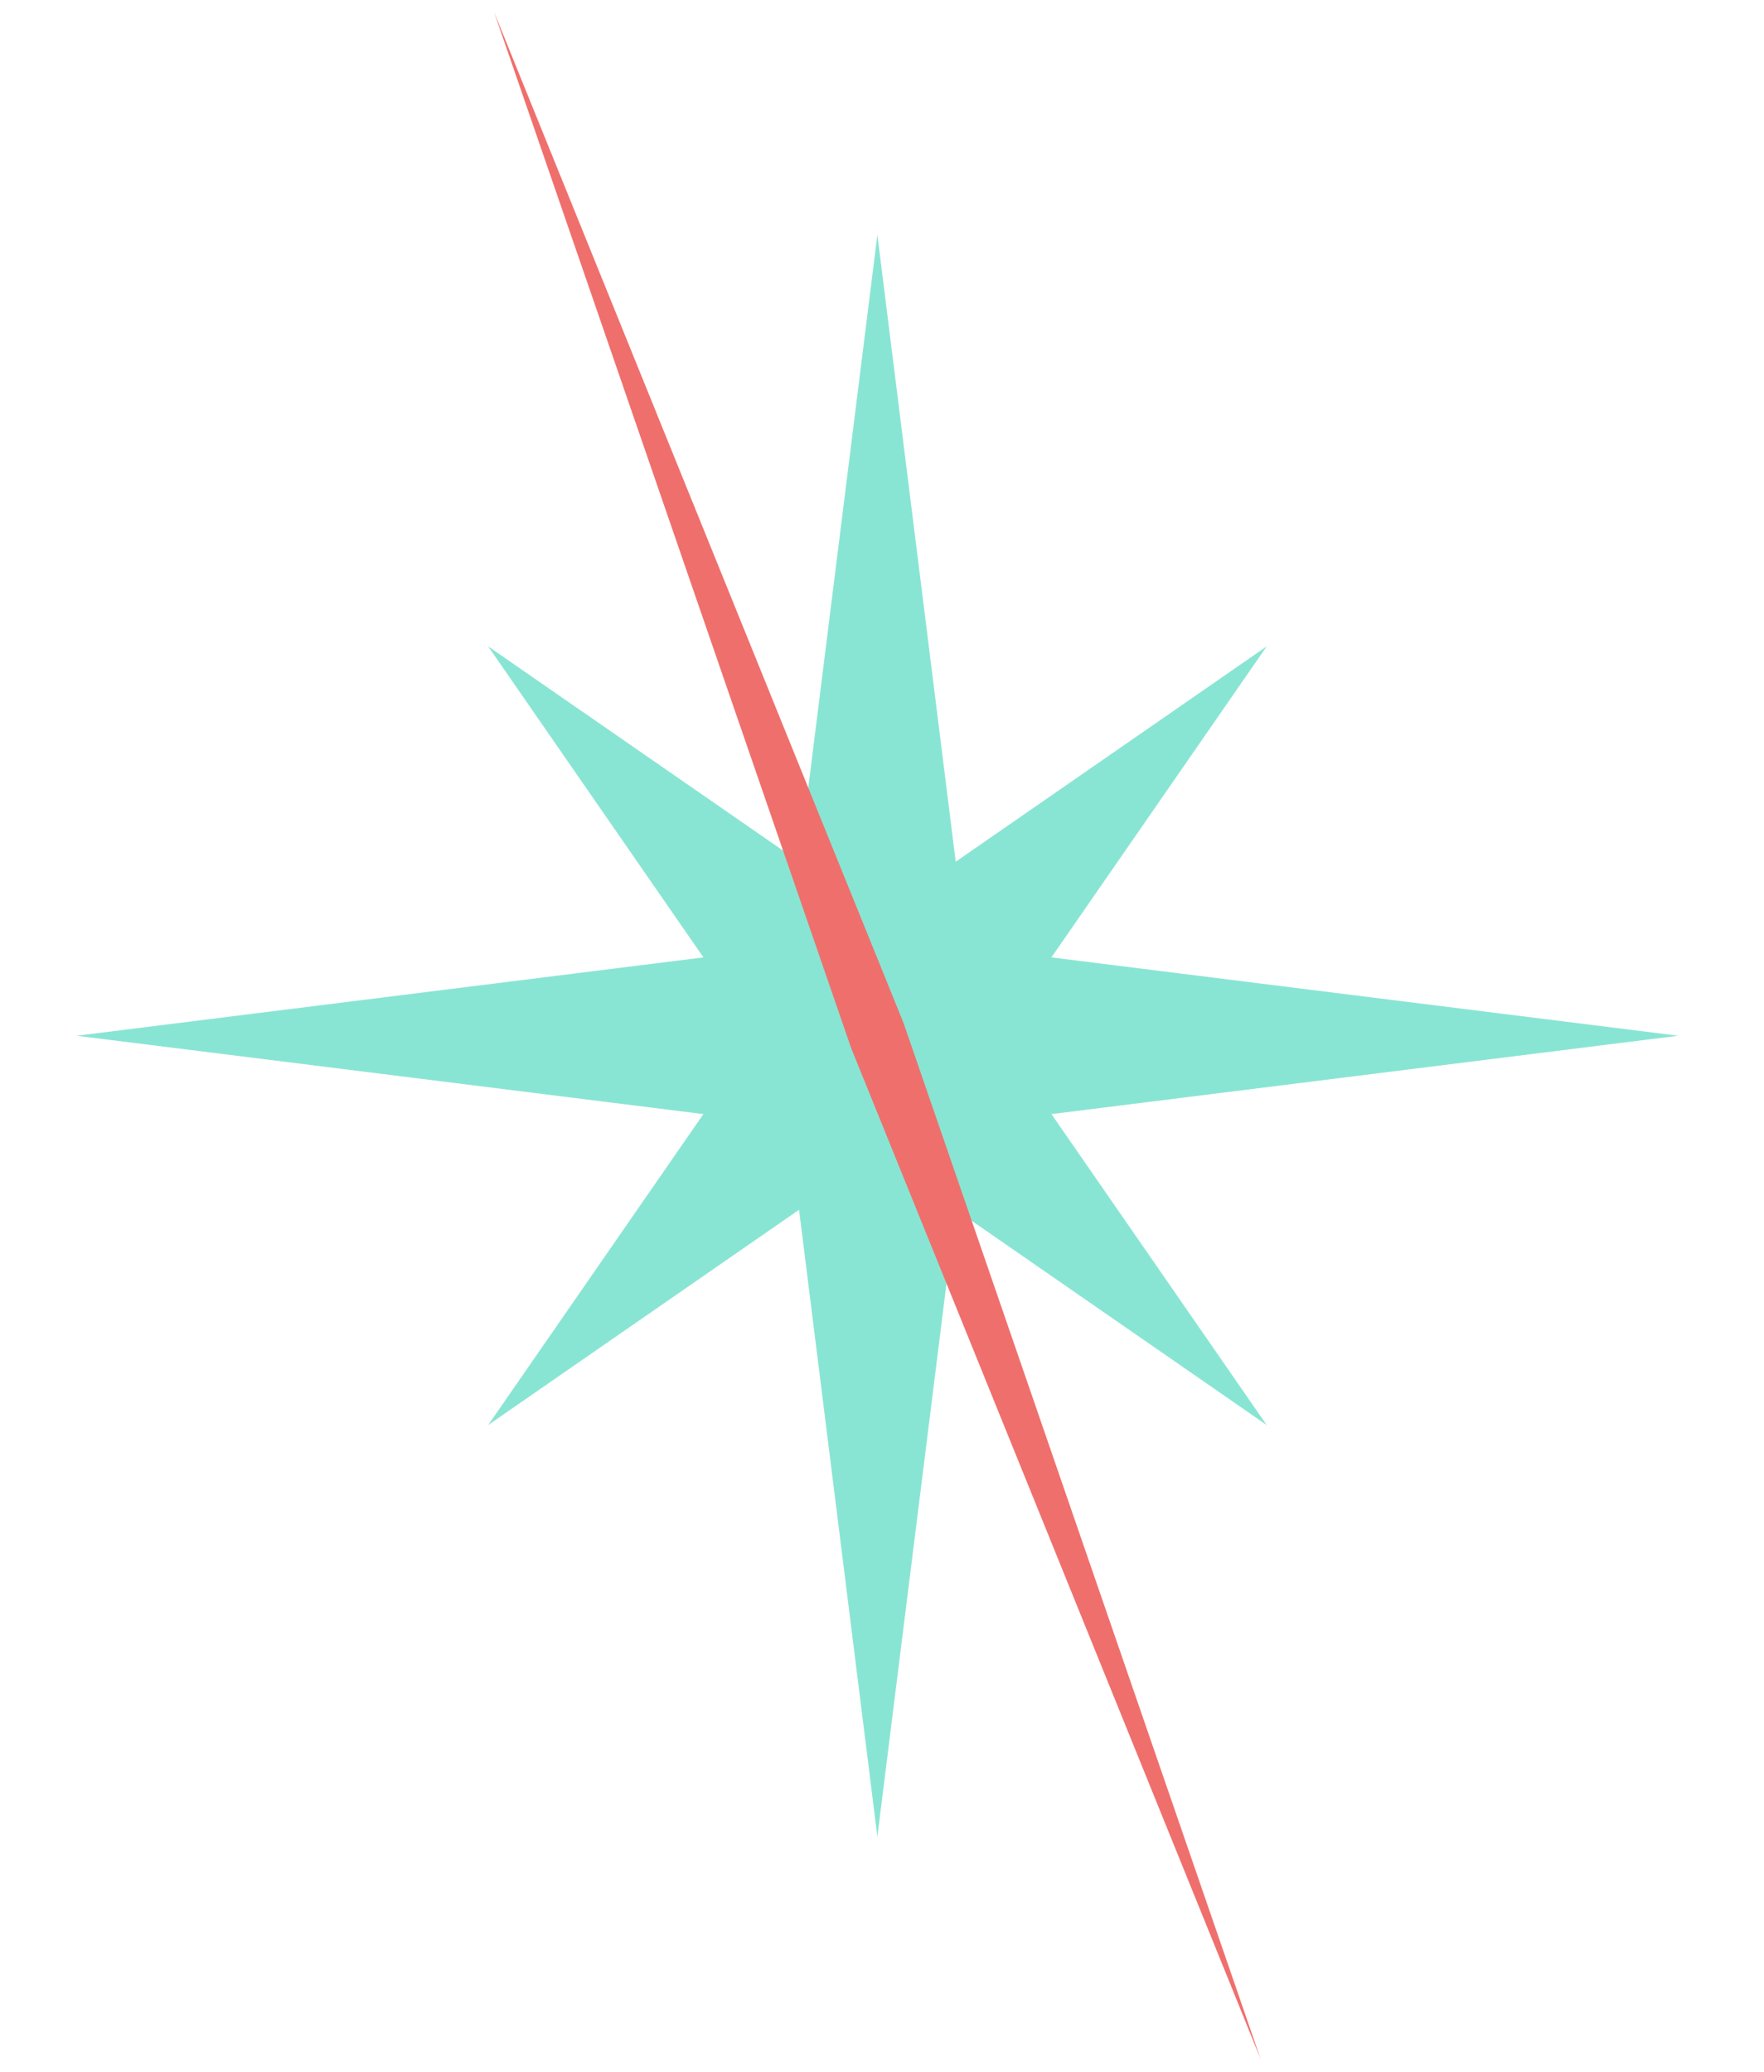
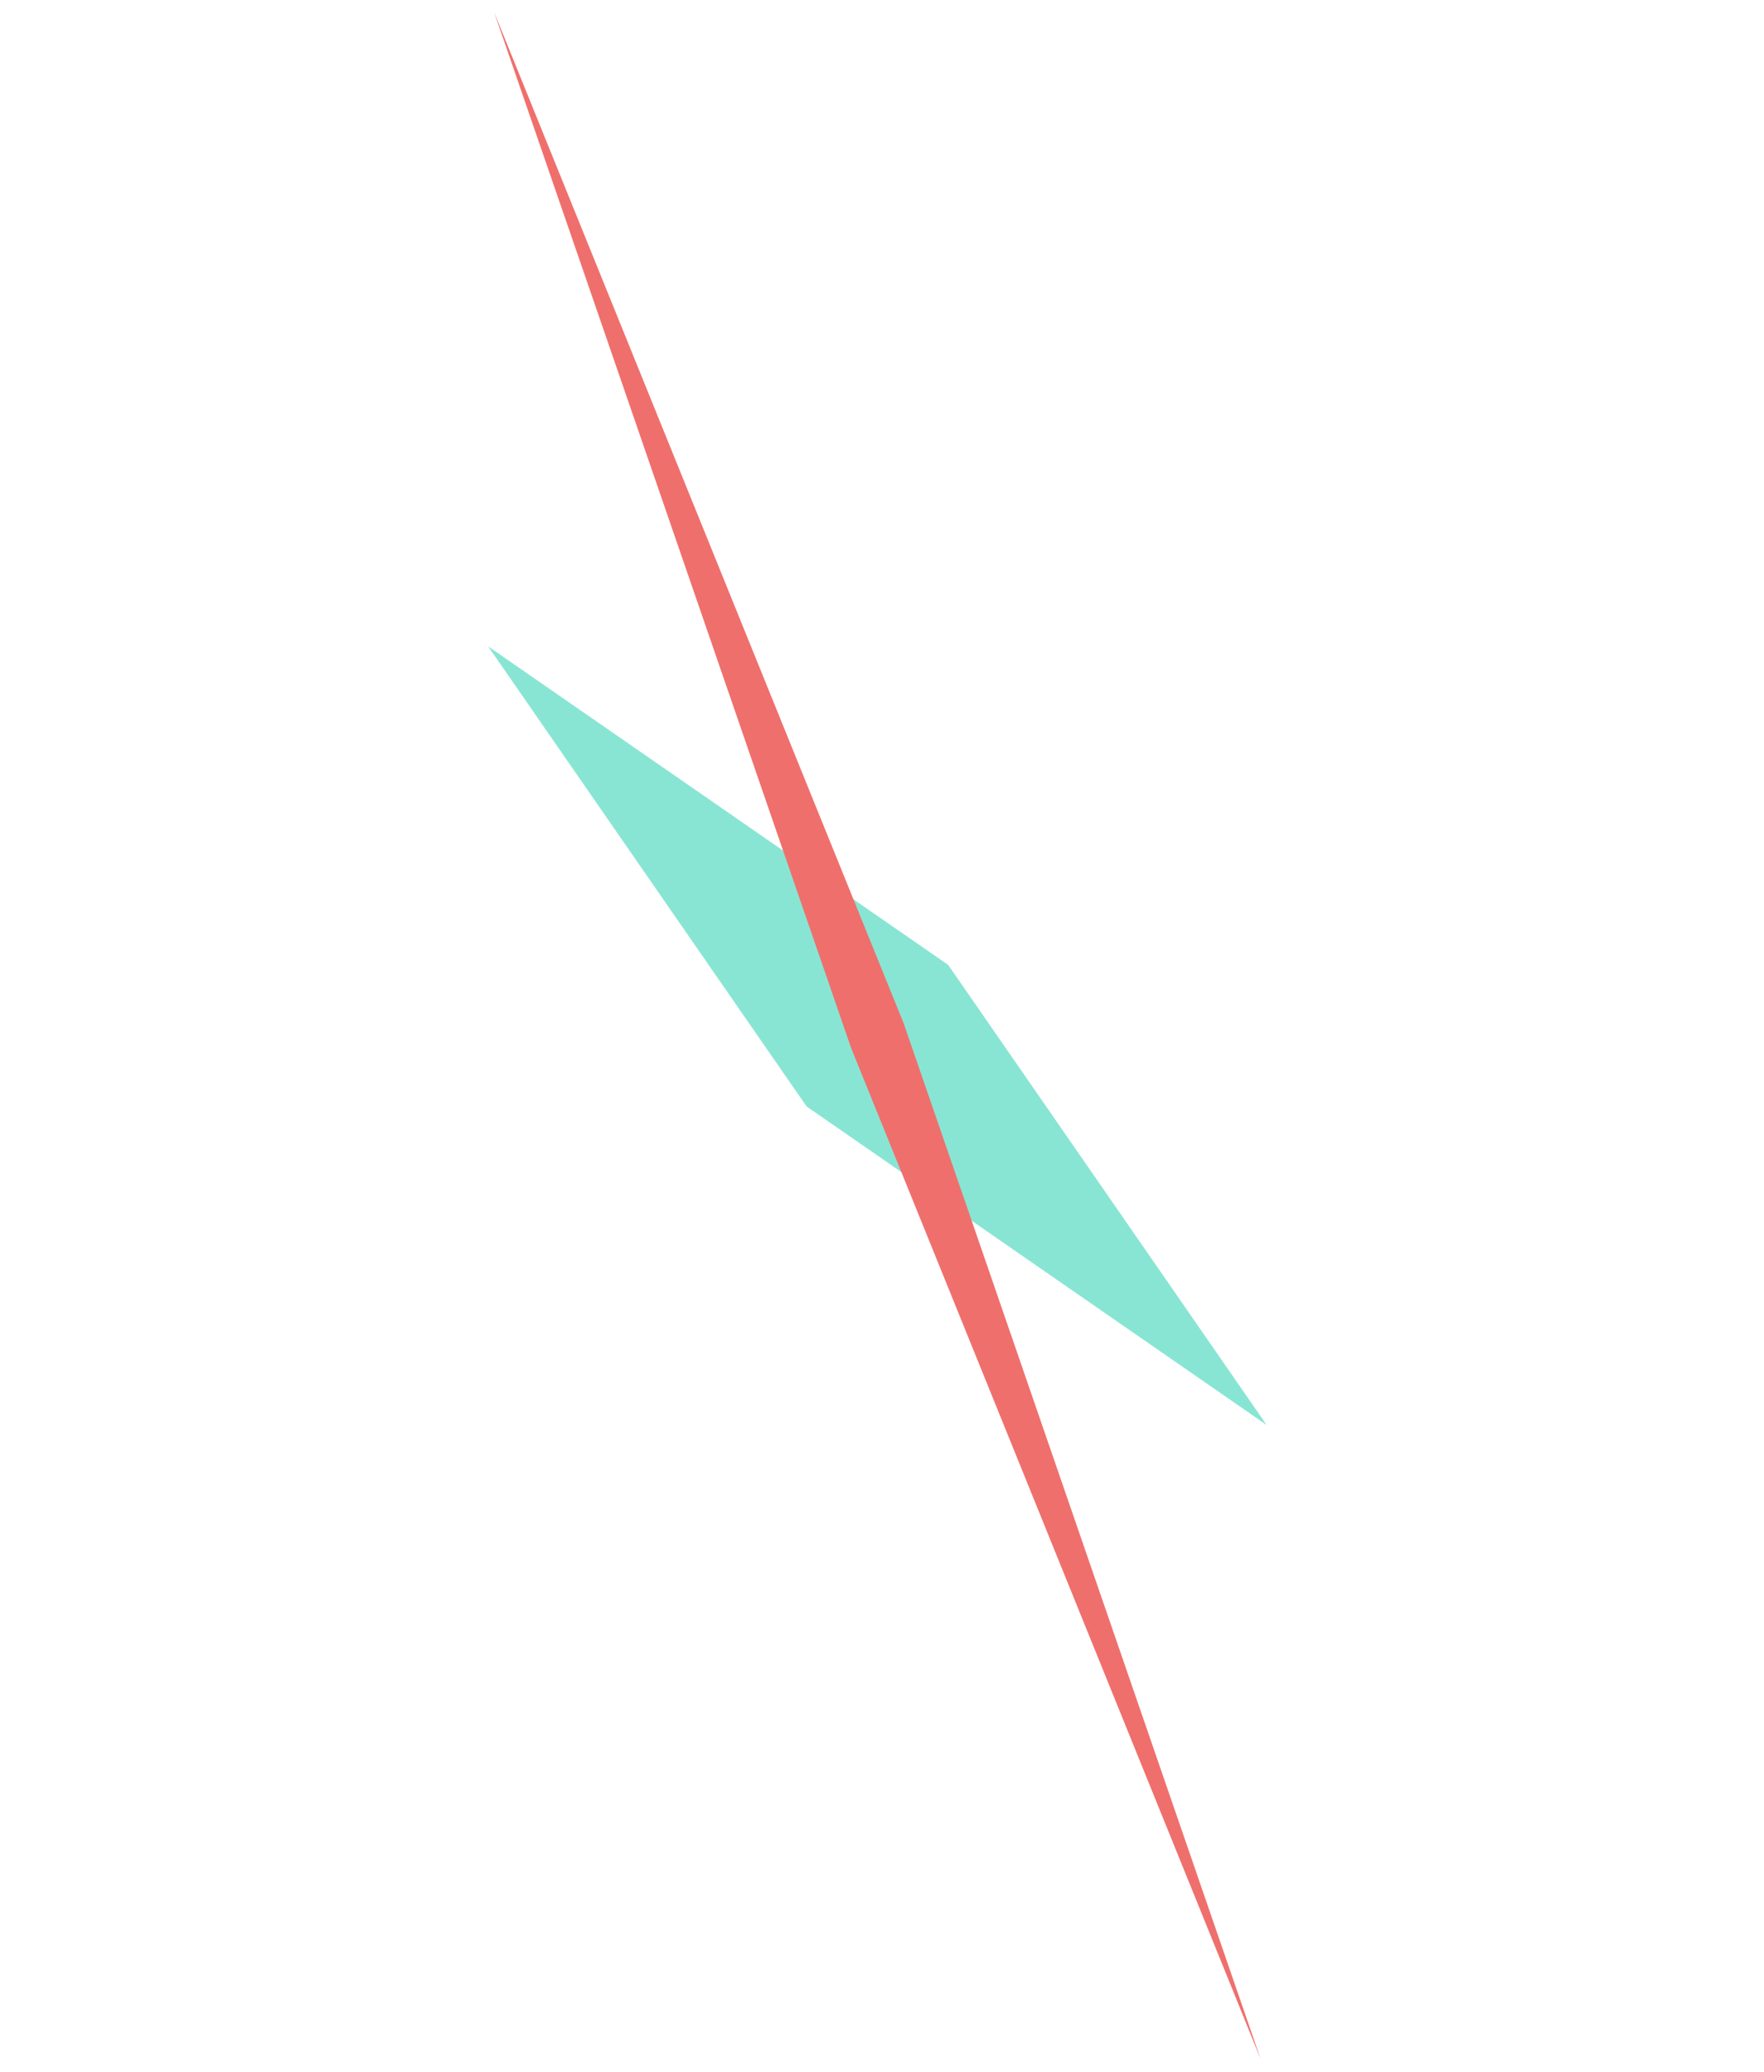
<svg xmlns="http://www.w3.org/2000/svg" fill="none" height="202" viewBox="0 0 172 202" width="172">
  <g fill="#89e5d3">
-     <path d="m85.549 22.889 9.76 78.079-9.76 78.08-9.76-78.08z" />
-     <path d="m123.512 63.013-31.056 44.859-44.859 31.056 31.056-44.859z" />
    <path d="m123.509 138.926-44.859-31.056-31.056-44.859 44.859 31.056z" />
-     <path d="m163.631 100.974-78.08 9.76-78.08-9.76 78.08-9.76z" />
  </g>
  <path d="m48.188 1.21 39.923 98.549 34.804 100.969-39.923-98.549z" fill="#ef6f6c" />
</svg>